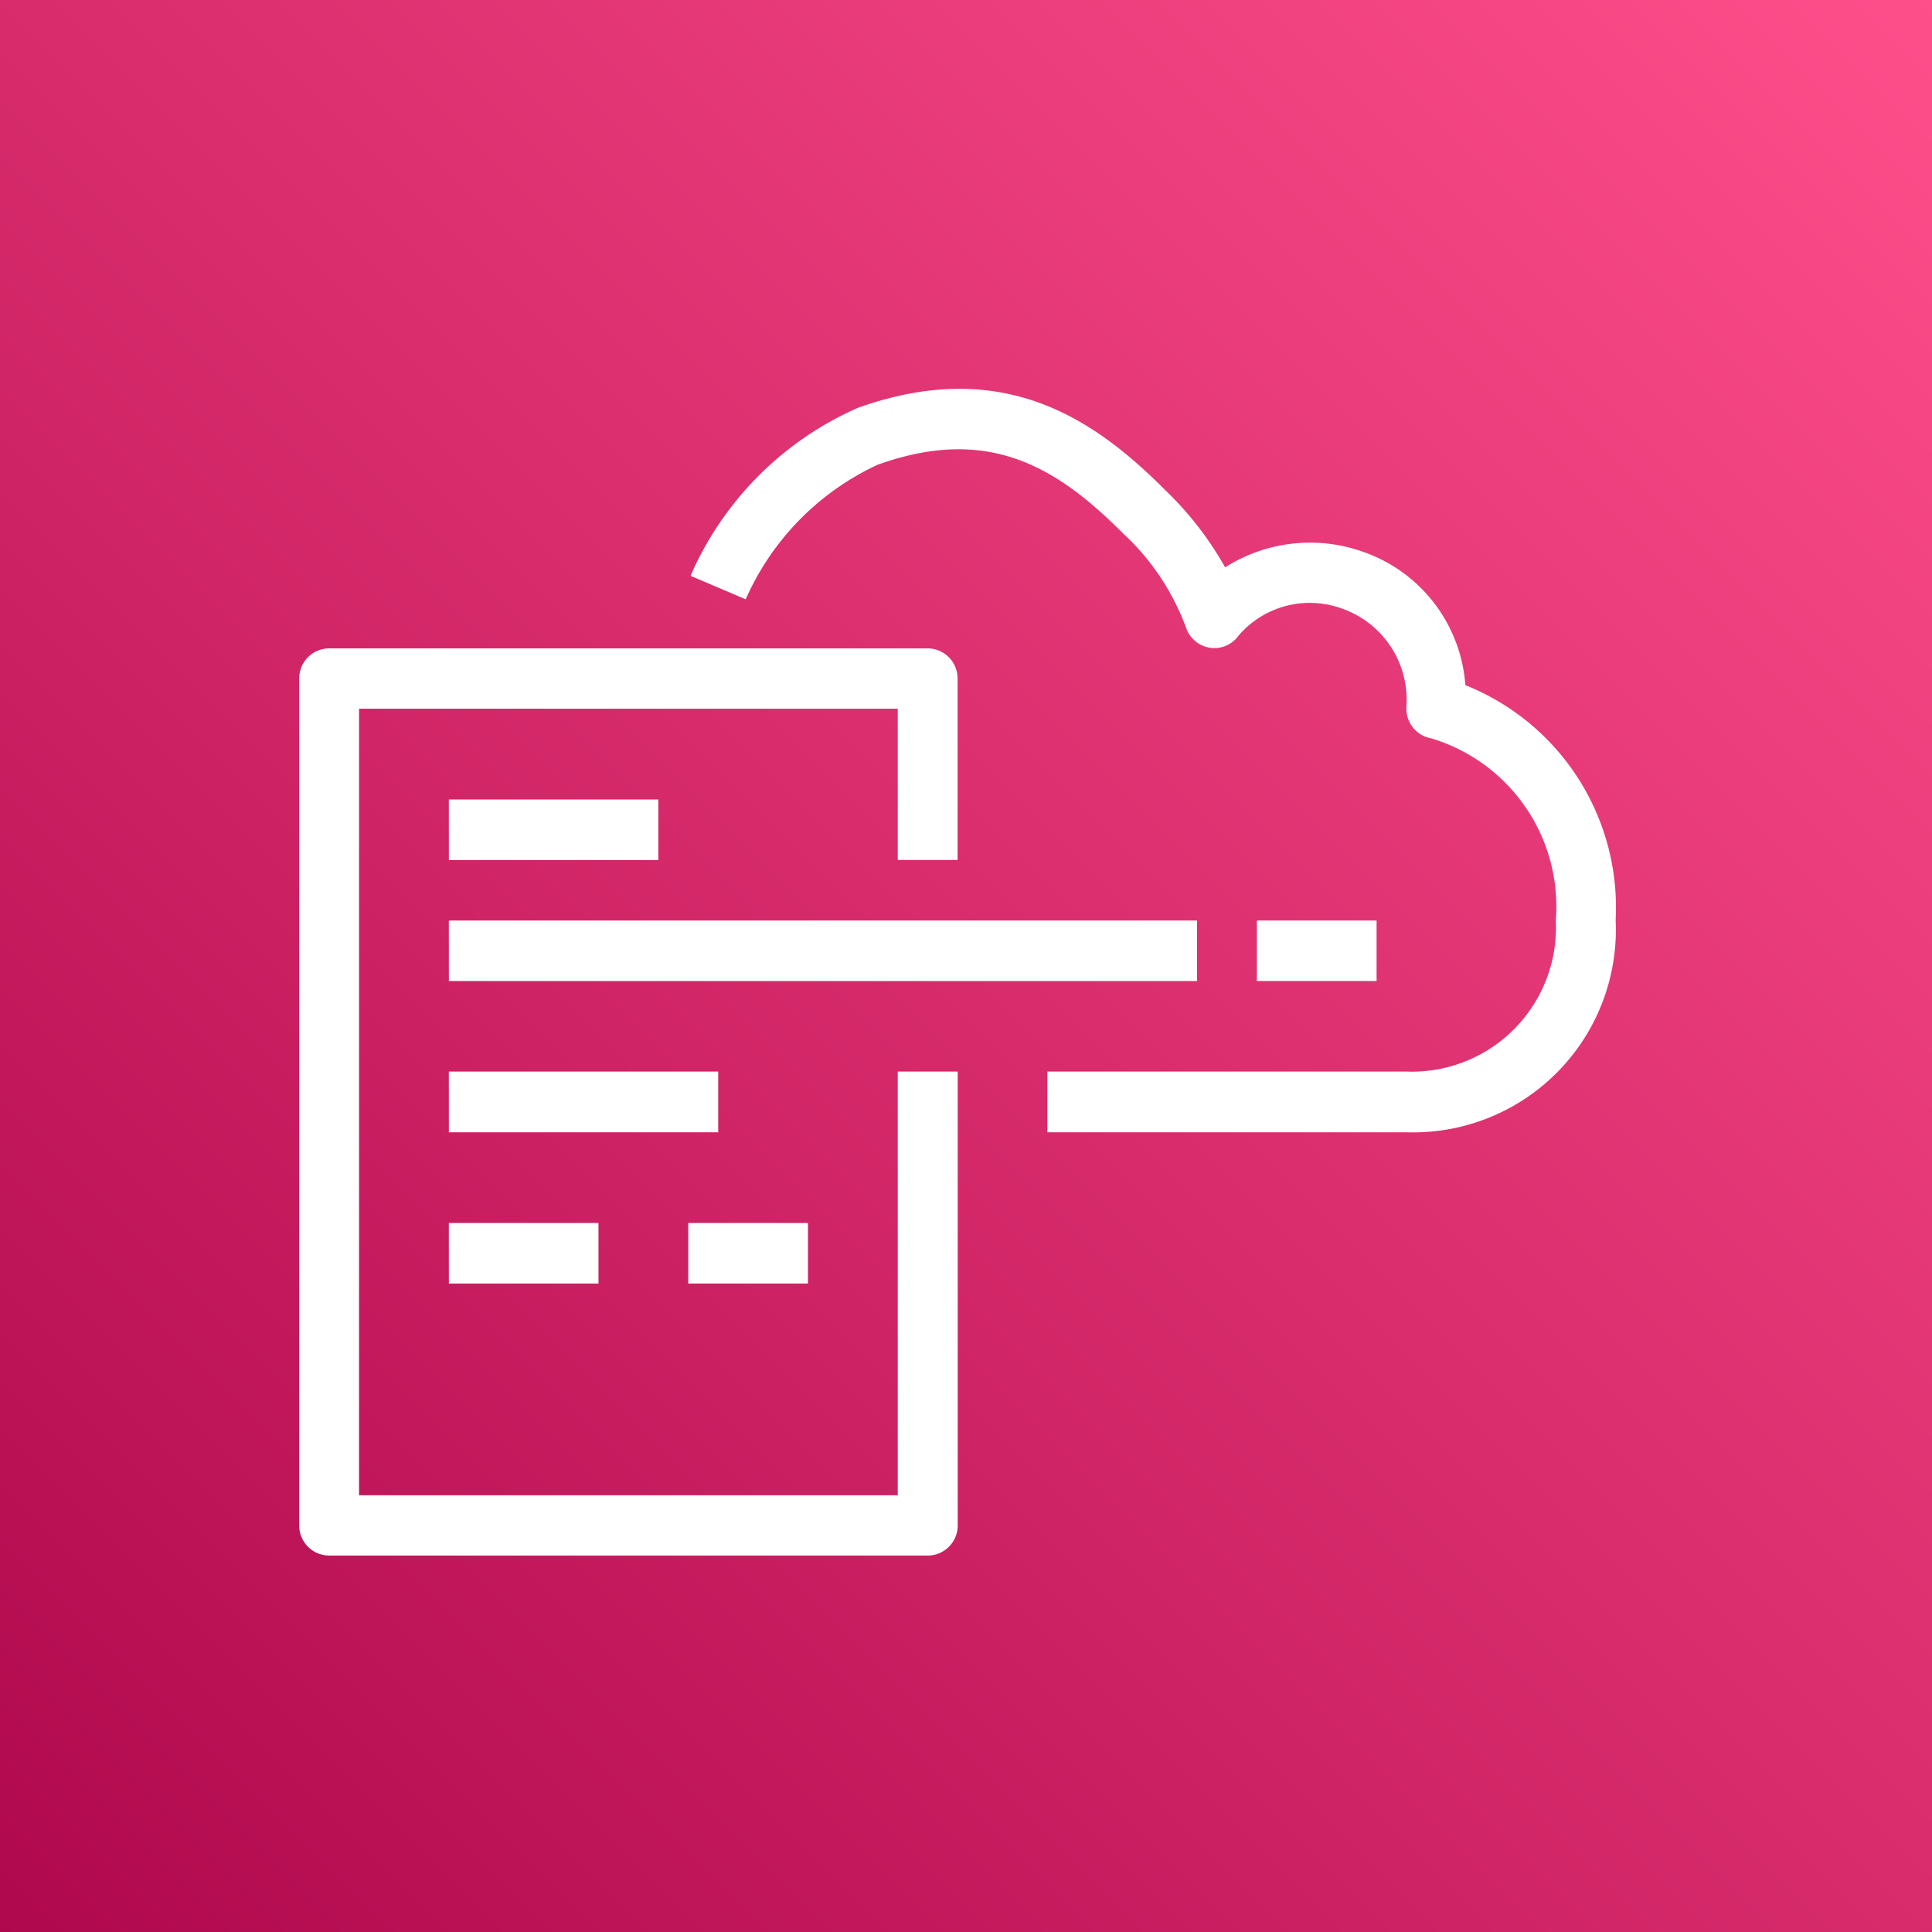
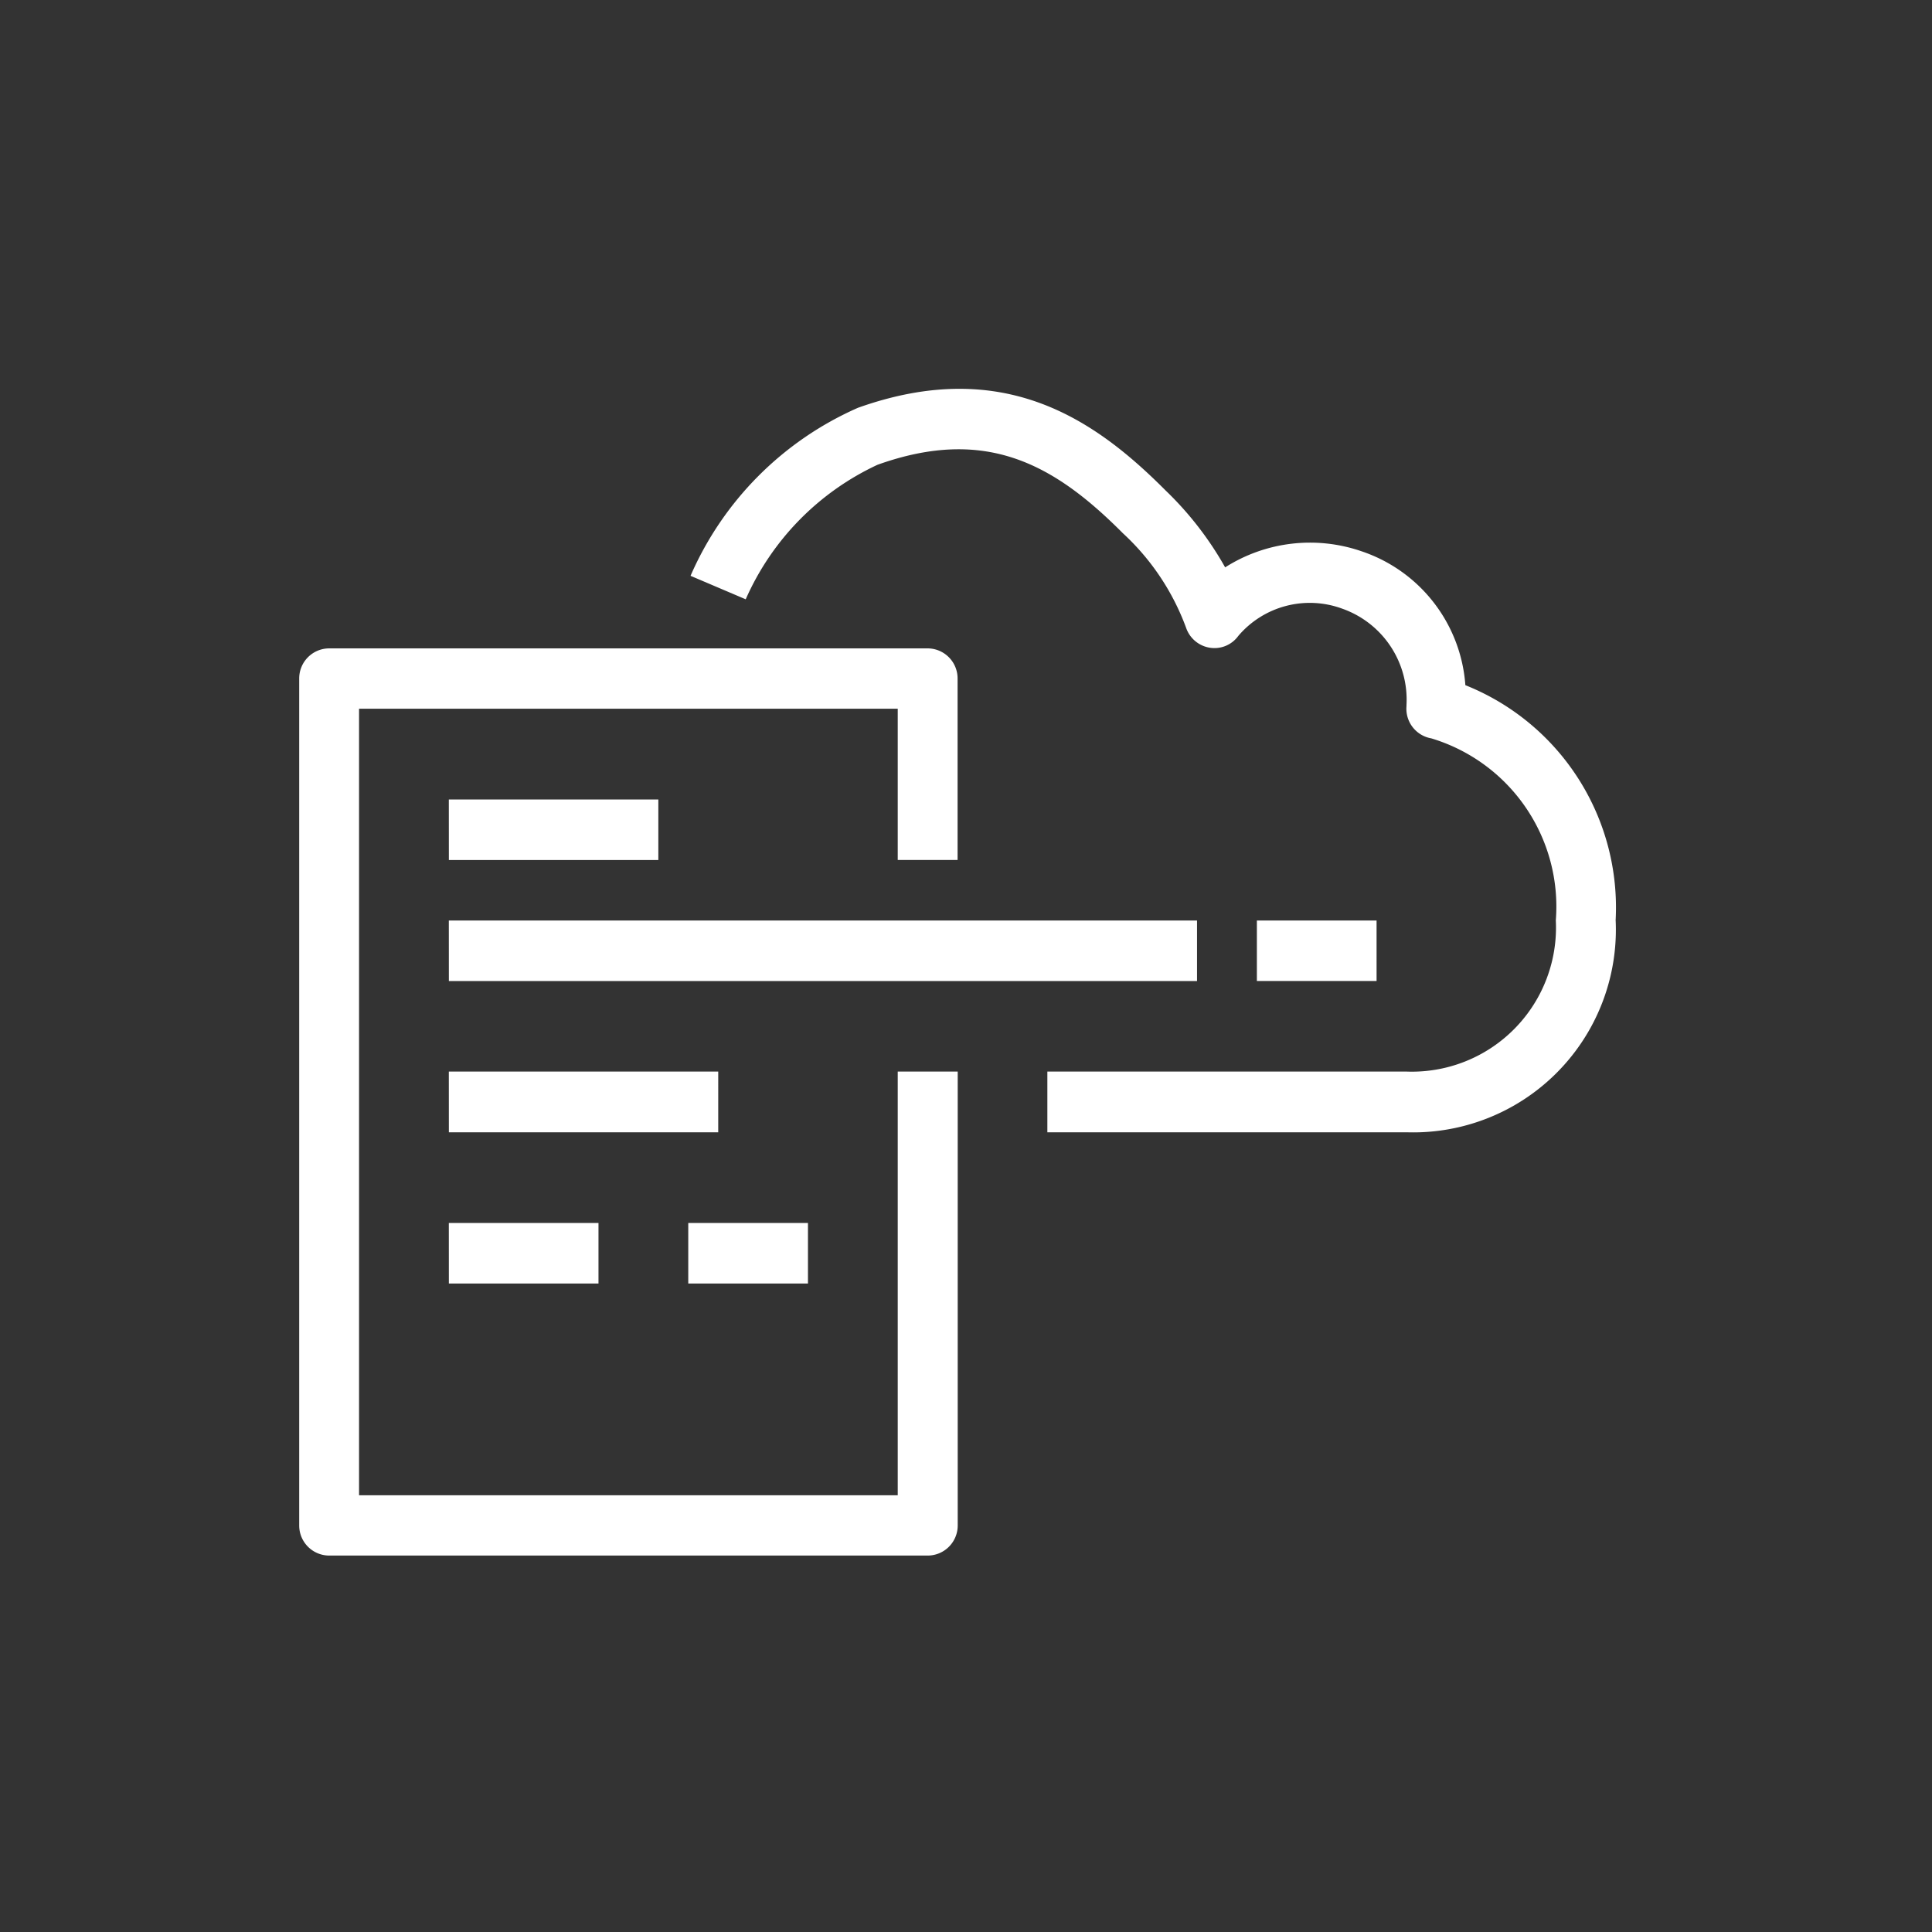
<svg xmlns="http://www.w3.org/2000/svg" width="45" height="45" viewBox="0 0 45 45">
  <rect x="0" y="0" width="45" height="45" fill="#333333" stroke="none" />
  <defs>
    <linearGradient id="a" y1="1" x2="1" gradientUnits="objectBoundingBox">
      <stop offset="0" stop-color="#b0084d" />
      <stop offset="1" stop-color="#ff4f8b" />
    </linearGradient>
  </defs>
-   <rect width="45" height="45" fill="url(#a)" />
  <path d="M32.306,26.79h2.788V25.381H32.306ZM19.062,33.837H21.85V32.427H19.062Zm-5.576,0h3.485V32.427H13.485Zm0-3.523h6.274V28.9H13.485Zm0-6.342h4.879V22.562H13.485Zm0,2.819H30.912V25.381H13.485ZM23.941,38.769H11.394V20.448H23.941v3.523h1.394V19.743a.7.7,0,0,0-.7-.7H10.7a.7.7,0,0,0-.7.7v19.73a.7.7,0,0,0,.7.7H24.638a.7.7,0,0,0,.7-.7V28.9H23.941ZM40.663,25.381a4.722,4.722,0,0,1-4.872,4.933H27.426V28.9h8.365a3.357,3.357,0,0,0,3.478-3.523,4.092,4.092,0,0,0-2.9-4.238.7.7,0,0,1-.578-.753c0-.009,0-.018,0-.027a2.247,2.247,0,0,0-1.5-2.242,2.185,2.185,0,0,0-2.417.635.685.685,0,0,1-.662.276.7.7,0,0,1-.553-.46,5.635,5.635,0,0,0-1.473-2.206c-1.6-1.608-3.19-2.5-5.717-1.595A6.222,6.222,0,0,0,20.4,17.9l-1.285-.547a7.577,7.577,0,0,1,3.9-3.914c3.409-1.215,5.536.291,7.164,1.925a7.753,7.753,0,0,1,1.388,1.792,3.68,3.68,0,0,1,3.173-.376A3.558,3.558,0,0,1,37.162,19.9a5.575,5.575,0,0,1,3.5,5.481Z" transform="translate(-3.031 -3.941)" fill="#fff" fill-rule="evenodd" />
</svg>